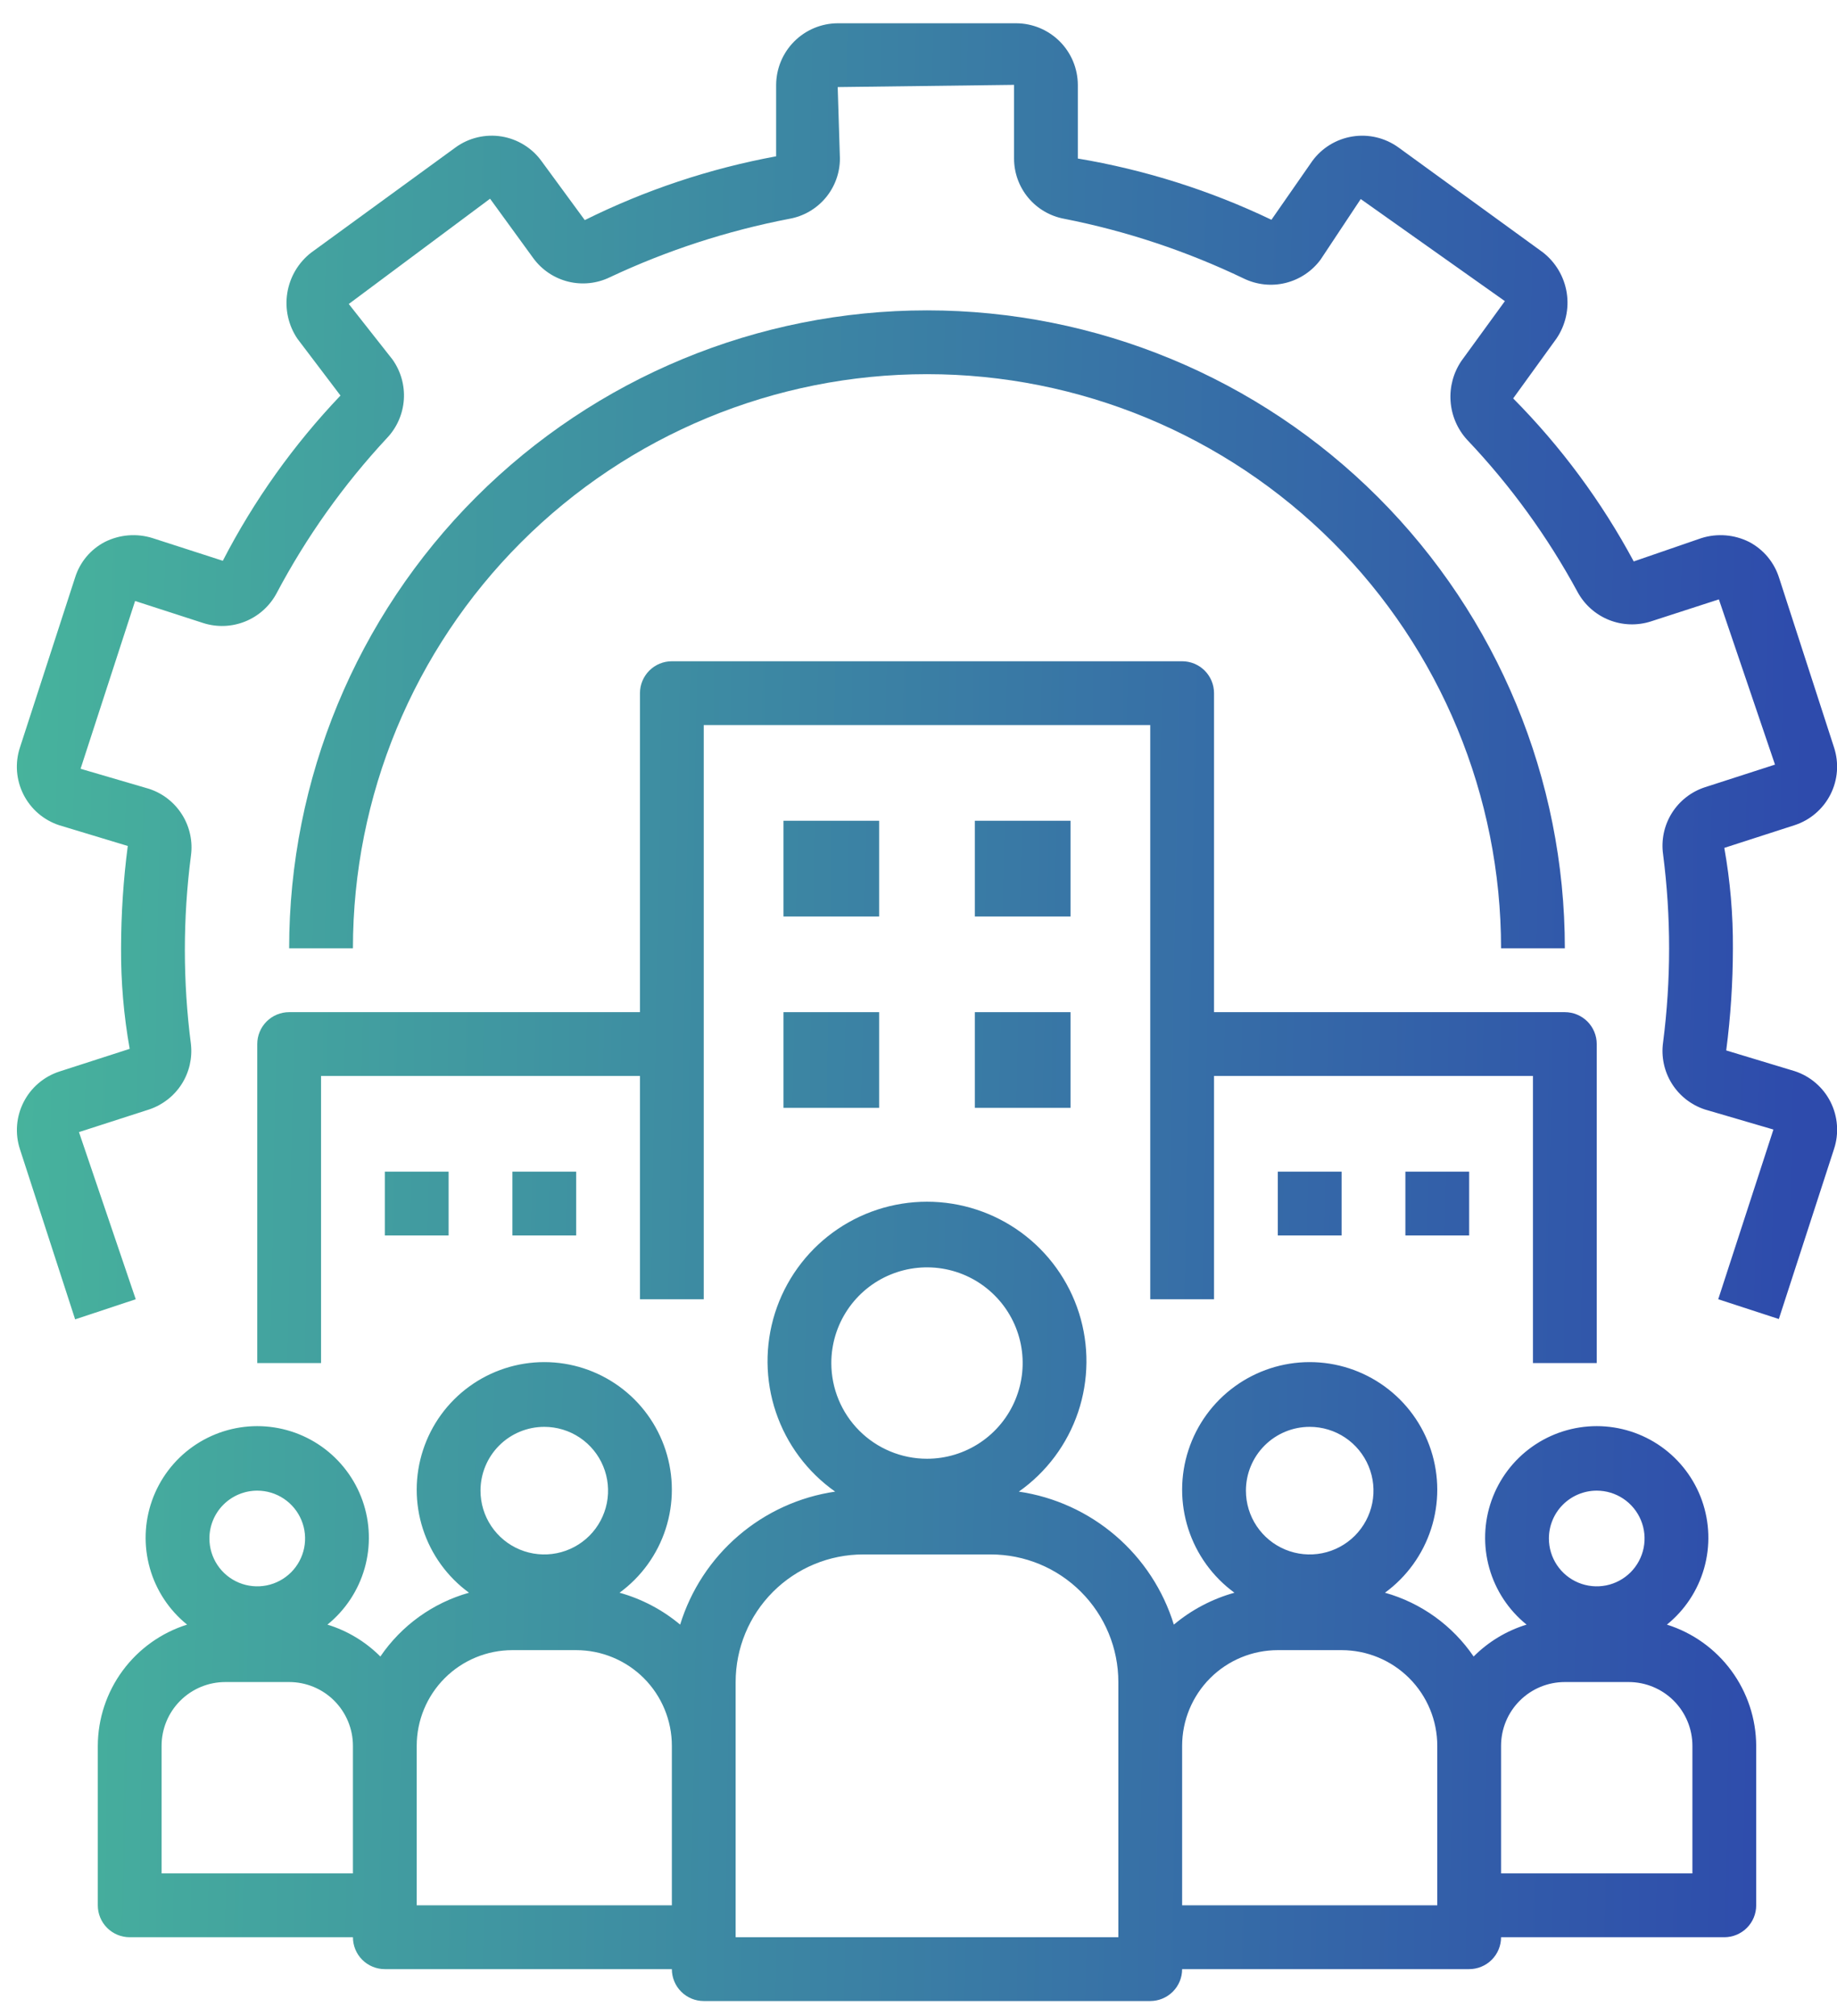
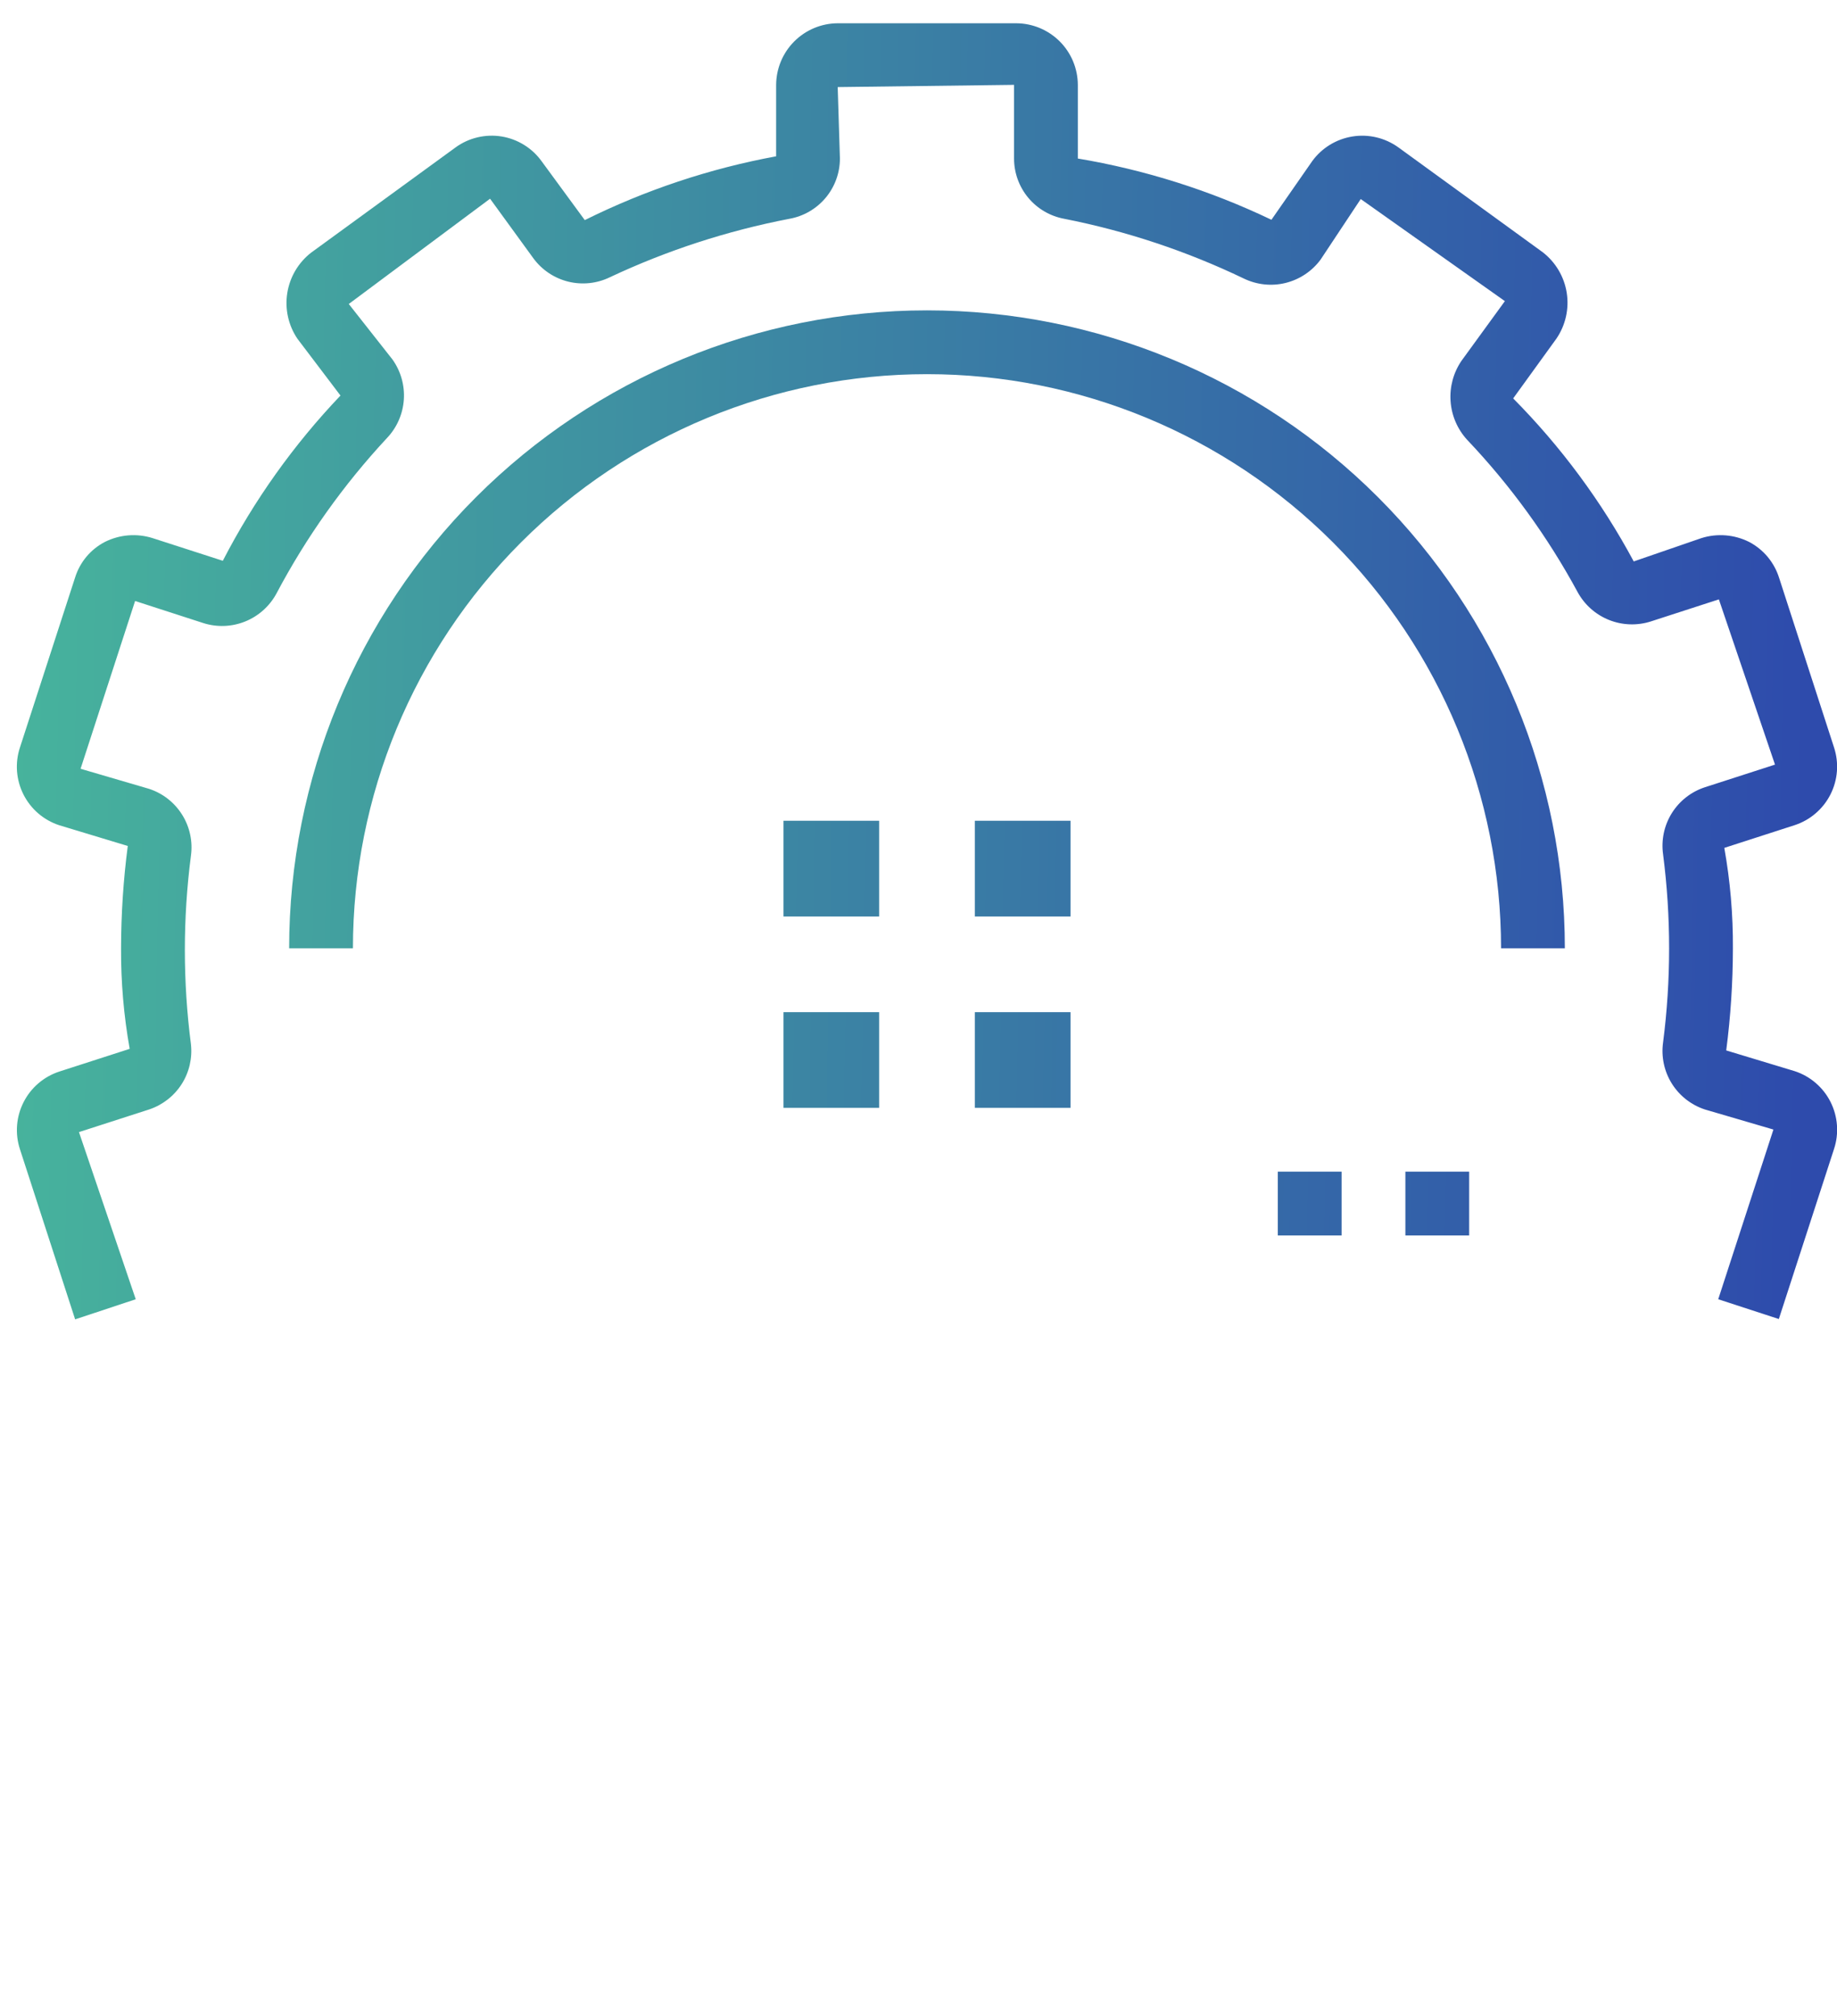
<svg xmlns="http://www.w3.org/2000/svg" width="72" height="79" viewBox="0 0 72 79" fill="none">
-   <path d="M10.083 40.912V53.412H12.583V42.162H25.083V50.912H27.583V28.412H45.083V50.912H47.583V42.162H60.083V53.412H62.583V40.912C62.583 40.581 62.451 40.263 62.217 40.028C61.982 39.794 61.664 39.662 61.333 39.662H47.583V27.162C47.583 26.831 47.451 26.513 47.217 26.278C46.982 26.044 46.664 25.912 46.333 25.912H26.333C26.001 25.912 25.683 26.044 25.449 26.278C25.215 26.513 25.083 26.831 25.083 27.162V39.662H11.333C11.001 39.662 10.683 39.794 10.449 40.028C10.214 40.263 10.083 40.581 10.083 40.912Z" fill="url(#paint0_linear_147_82)" />
-   <path d="M65.333 63.662C66.037 63.093 66.546 62.321 66.793 61.45C67.039 60.58 67.009 59.654 66.708 58.801C66.406 57.948 65.847 57.21 65.109 56.687C64.37 56.165 63.487 55.884 62.583 55.884C61.678 55.884 60.796 56.165 60.057 56.687C59.318 57.21 58.76 57.948 58.458 58.801C58.157 59.654 58.127 60.58 58.373 61.45C58.619 62.321 59.129 63.093 59.833 63.662C59.049 63.902 58.337 64.332 57.758 64.912C56.93 63.696 55.699 62.81 54.283 62.412C55.134 61.79 55.767 60.914 56.091 59.91C56.415 58.907 56.413 57.826 56.086 56.824C55.759 55.821 55.123 54.947 54.269 54.328C53.415 53.709 52.388 53.375 51.333 53.375C50.278 53.375 49.25 53.709 48.397 54.328C47.543 54.947 46.907 55.821 46.58 56.824C46.252 57.826 46.251 58.907 46.574 59.91C46.898 60.914 47.531 61.79 48.383 62.412C47.511 62.655 46.702 63.081 46.008 63.662C45.591 62.308 44.799 61.1 43.724 60.178C42.649 59.255 41.334 58.656 39.933 58.45C41.018 57.685 41.832 56.594 42.256 55.336C42.679 54.078 42.692 52.718 42.291 51.452C41.89 50.187 41.096 49.082 40.025 48.297C38.953 47.513 37.66 47.09 36.333 47.09C35.005 47.09 33.712 47.513 32.641 48.297C31.57 49.082 30.776 50.187 30.375 51.452C29.974 52.718 29.986 54.078 30.41 55.336C30.834 56.594 31.648 57.685 32.733 58.45C31.331 58.656 30.017 59.255 28.942 60.178C27.867 61.1 27.075 62.308 26.658 63.662C25.964 63.081 25.154 62.655 24.283 62.412C25.134 61.79 25.767 60.914 26.091 59.91C26.415 58.907 26.413 57.826 26.086 56.824C25.759 55.821 25.123 54.947 24.269 54.328C23.415 53.709 22.387 53.375 21.333 53.375C20.278 53.375 19.25 53.709 18.397 54.328C17.543 54.947 16.907 55.821 16.58 56.824C16.252 57.826 16.25 58.907 16.574 59.91C16.898 60.914 17.531 61.79 18.383 62.412C16.966 62.81 15.736 63.696 14.908 64.912C14.329 64.332 13.617 63.902 12.833 63.662C13.536 63.093 14.046 62.321 14.293 61.45C14.539 60.58 14.509 59.654 14.208 58.801C13.906 57.948 13.347 57.21 12.609 56.687C11.87 56.165 10.988 55.884 10.083 55.884C9.178 55.884 8.296 56.165 7.557 56.687C6.818 57.21 6.26 57.948 5.958 58.801C5.656 59.654 5.627 60.58 5.873 61.45C6.119 62.321 6.629 63.093 7.333 63.662C6.321 63.98 5.437 64.612 4.807 65.466C4.178 66.32 3.837 67.352 3.833 68.412V74.662C3.833 74.994 3.965 75.312 4.199 75.546C4.433 75.78 4.751 75.912 5.083 75.912H13.833C13.833 76.244 13.964 76.562 14.199 76.796C14.433 77.03 14.751 77.162 15.083 77.162H26.333C26.333 77.494 26.465 77.812 26.699 78.046C26.933 78.28 27.251 78.412 27.583 78.412H45.083C45.414 78.412 45.732 78.28 45.967 78.046C46.201 77.812 46.333 77.494 46.333 77.162H57.583C57.914 77.162 58.232 77.03 58.467 76.796C58.701 76.562 58.833 76.244 58.833 75.912H67.583C67.914 75.912 68.232 75.78 68.467 75.546C68.701 75.312 68.833 74.994 68.833 74.662V68.412C68.829 67.352 68.487 66.32 67.858 65.466C67.229 64.612 66.345 63.98 65.333 63.662ZM10.083 58.412C10.454 58.412 10.816 58.522 11.124 58.728C11.433 58.934 11.673 59.227 11.815 59.57C11.957 59.912 11.994 60.289 11.922 60.653C11.849 61.017 11.671 61.351 11.409 61.613C11.146 61.875 10.812 62.054 10.449 62.126C10.085 62.198 9.708 62.161 9.365 62.019C9.023 61.877 8.73 61.637 8.524 61.329C8.318 61.02 8.208 60.658 8.208 60.287C8.208 59.79 8.405 59.313 8.757 58.961C9.109 58.61 9.586 58.412 10.083 58.412ZM13.833 73.412H6.333V68.412C6.333 67.749 6.596 67.113 7.065 66.644C7.534 66.175 8.17 65.912 8.833 65.912H11.333C11.996 65.912 12.632 66.175 13.101 66.644C13.569 67.113 13.833 67.749 13.833 68.412V73.412ZM21.333 55.912C21.827 55.912 22.311 56.059 22.722 56.333C23.133 56.608 23.453 56.999 23.642 57.455C23.832 57.912 23.881 58.415 23.785 58.9C23.688 59.385 23.45 59.83 23.101 60.18C22.751 60.529 22.305 60.768 21.82 60.864C21.336 60.961 20.833 60.911 20.376 60.722C19.919 60.533 19.529 60.212 19.254 59.801C18.979 59.39 18.833 58.907 18.833 58.412C18.833 57.749 19.096 57.113 19.565 56.644C20.034 56.175 20.67 55.912 21.333 55.912ZM26.333 74.662H16.333V68.412C16.333 67.418 16.728 66.464 17.431 65.76C18.134 65.057 19.088 64.662 20.083 64.662H22.583C23.577 64.662 24.531 65.057 25.235 65.76C25.938 66.464 26.333 67.418 26.333 68.412V74.662ZM32.583 53.412C32.583 52.67 32.803 51.945 33.215 51.329C33.627 50.712 34.212 50.231 34.898 49.948C35.583 49.664 36.337 49.59 37.064 49.734C37.792 49.879 38.46 50.236 38.984 50.761C39.509 51.285 39.866 51.953 40.011 52.681C40.155 53.408 40.081 54.162 39.797 54.847C39.514 55.532 39.033 56.118 38.416 56.53C37.8 56.942 37.075 57.162 36.333 57.162C35.338 57.162 34.384 56.767 33.681 56.064C32.978 55.361 32.583 54.407 32.583 53.412ZM43.833 75.912H28.833V65.912C28.833 64.586 29.36 63.314 30.297 62.377C31.235 61.439 32.507 60.912 33.833 60.912H38.833C40.159 60.912 41.431 61.439 42.368 62.377C43.306 63.314 43.833 64.586 43.833 65.912V75.912ZM51.333 55.912C51.827 55.912 52.311 56.059 52.722 56.333C53.133 56.608 53.453 56.999 53.642 57.455C53.832 57.912 53.881 58.415 53.785 58.9C53.688 59.385 53.45 59.83 53.101 60.18C52.751 60.529 52.306 60.768 51.821 60.864C51.336 60.961 50.833 60.911 50.376 60.722C49.919 60.533 49.529 60.212 49.254 59.801C48.979 59.39 48.833 58.907 48.833 58.412C48.833 57.749 49.096 57.113 49.565 56.644C50.034 56.175 50.67 55.912 51.333 55.912ZM56.333 74.662H46.333V68.412C46.333 67.418 46.728 66.464 47.431 65.76C48.134 65.057 49.088 64.662 50.083 64.662H52.583C53.577 64.662 54.531 65.057 55.234 65.76C55.938 66.464 56.333 67.418 56.333 68.412V74.662ZM62.583 58.412C62.954 58.412 63.316 58.522 63.624 58.728C63.933 58.934 64.173 59.227 64.315 59.57C64.457 59.912 64.494 60.289 64.422 60.653C64.349 61.017 64.171 61.351 63.909 61.613C63.646 61.875 63.312 62.054 62.949 62.126C62.585 62.198 62.208 62.161 61.865 62.019C61.523 61.877 61.23 61.637 61.024 61.329C60.818 61.02 60.708 60.658 60.708 60.287C60.708 59.79 60.905 59.313 61.257 58.961C61.609 58.61 62.086 58.412 62.583 58.412ZM66.333 73.412H58.833V68.412C58.833 67.749 59.096 67.113 59.565 66.644C60.034 66.175 60.67 65.912 61.333 65.912H63.833C64.496 65.912 65.132 66.175 65.601 66.644C66.069 67.113 66.333 67.749 66.333 68.412V73.412Z" fill="url(#paint1_linear_147_82)" />
-   <path d="M30.708 32.162H34.458V35.912H30.708V32.162Z" fill="url(#paint2_linear_147_82)" />
+   <path d="M30.708 32.162H34.458V35.912H30.708Z" fill="url(#paint2_linear_147_82)" />
  <path d="M38.208 32.162H41.958V35.912H38.208V32.162Z" fill="url(#paint3_linear_147_82)" />
  <path d="M30.708 39.662H34.458V43.412H30.708V39.662Z" fill="url(#paint4_linear_147_82)" />
  <path d="M38.208 39.662H41.958V43.412H38.208V39.662Z" fill="url(#paint5_linear_147_82)" />
  <path d="M50.083 45.912H52.583V48.412H50.083V45.912Z" fill="url(#paint6_linear_147_82)" />
  <path d="M55.083 45.912H57.583V48.412H55.083V45.912Z" fill="url(#paint7_linear_147_82)" />
-   <path d="M15.083 45.912H17.583V48.412H15.083V45.912Z" fill="url(#paint8_linear_147_82)" />
-   <path d="M20.083 45.912H22.583V48.412H20.083V45.912Z" fill="url(#paint9_linear_147_82)" />
  <path d="M36.333 14.662C42.3 14.662 48.023 17.033 52.243 21.252C56.462 25.472 58.833 31.195 58.833 37.162H61.333C61.333 30.532 58.699 24.173 54.011 19.484C49.322 14.796 42.963 12.162 36.333 12.162C29.702 12.162 23.343 14.796 18.655 19.484C13.967 24.173 11.333 30.532 11.333 37.162H13.833C13.833 31.195 16.203 25.472 20.423 21.252C24.642 17.033 30.365 14.662 36.333 14.662Z" fill="url(#paint10_linear_147_82)" />
  <path d="M71.883 29.287L69.733 22.65C69.639 22.349 69.487 22.069 69.286 21.826C69.084 21.584 68.837 21.384 68.558 21.237C67.976 20.945 67.303 20.891 66.683 21.087L64.033 22C62.773 19.654 61.182 17.503 59.308 15.612L61.008 13.262C61.363 12.736 61.506 12.095 61.406 11.468C61.306 10.842 60.971 10.276 60.47 9.887L54.808 5.775C54.288 5.401 53.642 5.247 53.01 5.348C52.377 5.449 51.81 5.795 51.433 6.312L49.833 8.612C47.428 7.461 44.874 6.653 42.245 6.212V3.325C42.242 2.686 41.987 2.074 41.535 1.622C41.083 1.171 40.472 0.915 39.833 0.912H32.833C32.194 0.915 31.582 1.171 31.131 1.622C30.679 2.074 30.424 2.686 30.42 3.325V6.125C27.816 6.605 25.292 7.447 22.92 8.625L21.233 6.325C21.048 6.066 20.814 5.847 20.544 5.68C20.274 5.512 19.973 5.399 19.66 5.348C19.346 5.297 19.025 5.309 18.716 5.382C18.407 5.455 18.115 5.588 17.858 5.775L12.195 9.9C11.694 10.289 11.36 10.854 11.26 11.481C11.16 12.108 11.302 12.749 11.658 13.275L13.345 15.5C11.508 17.428 9.955 19.608 8.733 21.975L5.983 21.087C5.362 20.891 4.689 20.945 4.108 21.237C3.832 21.381 3.588 21.577 3.388 21.815C3.189 22.053 3.038 22.328 2.945 22.625L0.783 29.287C0.683 29.588 0.644 29.906 0.667 30.223C0.691 30.539 0.776 30.848 0.919 31.131C1.062 31.414 1.259 31.667 1.499 31.874C1.74 32.081 2.019 32.238 2.32 32.337L5.008 33.15C4.834 34.48 4.747 35.82 4.745 37.162C4.738 38.482 4.851 39.8 5.083 41.1L2.333 41.987C2.03 42.085 1.75 42.241 1.508 42.448C1.266 42.654 1.068 42.906 0.924 43.19C0.78 43.473 0.693 43.782 0.669 44.099C0.645 44.416 0.683 44.735 0.783 45.037L2.945 51.7L5.32 50.912L3.095 44.362L5.845 43.475C6.371 43.3 6.82 42.95 7.119 42.484C7.417 42.017 7.545 41.462 7.483 40.912C7.166 38.464 7.166 35.985 7.483 33.537C7.561 32.977 7.44 32.407 7.14 31.928C6.841 31.448 6.383 31.088 5.845 30.912L3.158 30.125L5.295 23.55L7.958 24.412C8.496 24.586 9.078 24.566 9.603 24.356C10.128 24.146 10.563 23.759 10.833 23.262C12.004 21.047 13.463 18.996 15.17 17.162C15.557 16.754 15.789 16.224 15.828 15.663C15.867 15.102 15.709 14.545 15.383 14.087L13.67 11.912L19.208 7.787L20.908 10.125C21.243 10.579 21.726 10.902 22.274 11.037C22.822 11.171 23.401 11.11 23.908 10.862C26.145 9.811 28.505 9.043 30.933 8.575C31.489 8.478 31.993 8.187 32.357 7.755C32.72 7.323 32.92 6.777 32.92 6.212L32.833 3.412L39.745 3.325V6.212C39.745 6.775 39.943 7.32 40.304 7.752C40.665 8.184 41.166 8.475 41.72 8.575C44.151 9.055 46.511 9.84 48.745 10.912C49.255 11.16 49.835 11.223 50.385 11.088C50.935 10.953 51.421 10.63 51.758 10.175L53.333 7.8L58.983 11.8L57.283 14.137C56.966 14.601 56.815 15.158 56.854 15.718C56.892 16.278 57.118 16.809 57.495 17.225C59.198 19.017 60.656 21.026 61.833 23.2C62.103 23.696 62.538 24.083 63.063 24.293C63.588 24.503 64.17 24.523 64.708 24.35L67.37 23.487L69.57 29.962L66.82 30.85C66.283 31.026 65.825 31.385 65.525 31.865C65.226 32.345 65.105 32.914 65.183 33.475C65.499 35.923 65.499 38.401 65.183 40.85C65.105 41.41 65.226 41.979 65.525 42.459C65.825 42.939 66.283 43.298 66.82 43.475L69.508 44.262L67.345 50.912L69.72 51.687L71.883 45.025C71.983 44.723 72.022 44.406 71.998 44.089C71.975 43.773 71.889 43.464 71.747 43.181C71.604 42.897 71.407 42.645 71.166 42.438C70.926 42.231 70.647 42.074 70.345 41.975L67.658 41.162C67.831 39.836 67.918 38.5 67.92 37.162C67.928 35.842 67.815 34.524 67.583 33.225L70.333 32.337C70.635 32.239 70.916 32.083 71.157 31.876C71.399 31.67 71.598 31.418 71.742 31.134C71.886 30.851 71.973 30.542 71.997 30.225C72.021 29.908 71.982 29.589 71.883 29.287Z" fill="url(#paint11_linear_147_82)" />
  <defs>
    <linearGradient id="paint0_linear_147_82" x1="-4.262" y1="-36.361" x2="72.057" y2="-34.914" gradientUnits="userSpaceOnUse">
      <stop stop-color="#49BC9B" />
      <stop offset="1" stop-color="#2E4BAC" />
    </linearGradient>
    <linearGradient id="paint1_linear_147_82" x1="-4.262" y1="-36.361" x2="72.057" y2="-34.914" gradientUnits="userSpaceOnUse">
      <stop stop-color="#49BC9B" />
      <stop offset="1" stop-color="#2E4BAC" />
    </linearGradient>
    <linearGradient id="paint2_linear_147_82" x1="-4.262" y1="-36.361" x2="72.057" y2="-34.914" gradientUnits="userSpaceOnUse">
      <stop stop-color="#49BC9B" />
      <stop offset="1" stop-color="#2E4BAC" />
    </linearGradient>
    <linearGradient id="paint3_linear_147_82" x1="-4.262" y1="-36.361" x2="72.057" y2="-34.914" gradientUnits="userSpaceOnUse">
      <stop stop-color="#49BC9B" />
      <stop offset="1" stop-color="#2E4BAC" />
    </linearGradient>
    <linearGradient id="paint4_linear_147_82" x1="-4.262" y1="-36.361" x2="72.057" y2="-34.914" gradientUnits="userSpaceOnUse">
      <stop stop-color="#49BC9B" />
      <stop offset="1" stop-color="#2E4BAC" />
    </linearGradient>
    <linearGradient id="paint5_linear_147_82" x1="-4.262" y1="-36.361" x2="72.057" y2="-34.914" gradientUnits="userSpaceOnUse">
      <stop stop-color="#49BC9B" />
      <stop offset="1" stop-color="#2E4BAC" />
    </linearGradient>
    <linearGradient id="paint6_linear_147_82" x1="-4.262" y1="-36.361" x2="72.057" y2="-34.914" gradientUnits="userSpaceOnUse">
      <stop stop-color="#49BC9B" />
      <stop offset="1" stop-color="#2E4BAC" />
    </linearGradient>
    <linearGradient id="paint7_linear_147_82" x1="-4.262" y1="-36.361" x2="72.057" y2="-34.914" gradientUnits="userSpaceOnUse">
      <stop stop-color="#49BC9B" />
      <stop offset="1" stop-color="#2E4BAC" />
    </linearGradient>
    <linearGradient id="paint8_linear_147_82" x1="-4.262" y1="-36.361" x2="72.057" y2="-34.914" gradientUnits="userSpaceOnUse">
      <stop stop-color="#49BC9B" />
      <stop offset="1" stop-color="#2E4BAC" />
    </linearGradient>
    <linearGradient id="paint9_linear_147_82" x1="-4.262" y1="-36.361" x2="72.057" y2="-34.914" gradientUnits="userSpaceOnUse">
      <stop stop-color="#49BC9B" />
      <stop offset="1" stop-color="#2E4BAC" />
    </linearGradient>
    <linearGradient id="paint10_linear_147_82" x1="-4.262" y1="-36.361" x2="72.057" y2="-34.914" gradientUnits="userSpaceOnUse">
      <stop stop-color="#49BC9B" />
      <stop offset="1" stop-color="#2E4BAC" />
    </linearGradient>
    <linearGradient id="paint11_linear_147_82" x1="-4.262" y1="-36.361" x2="72.057" y2="-34.914" gradientUnits="userSpaceOnUse">
      <stop stop-color="#49BC9B" />
      <stop offset="1" stop-color="#2E4BAC" />
    </linearGradient>
  </defs>
</svg>